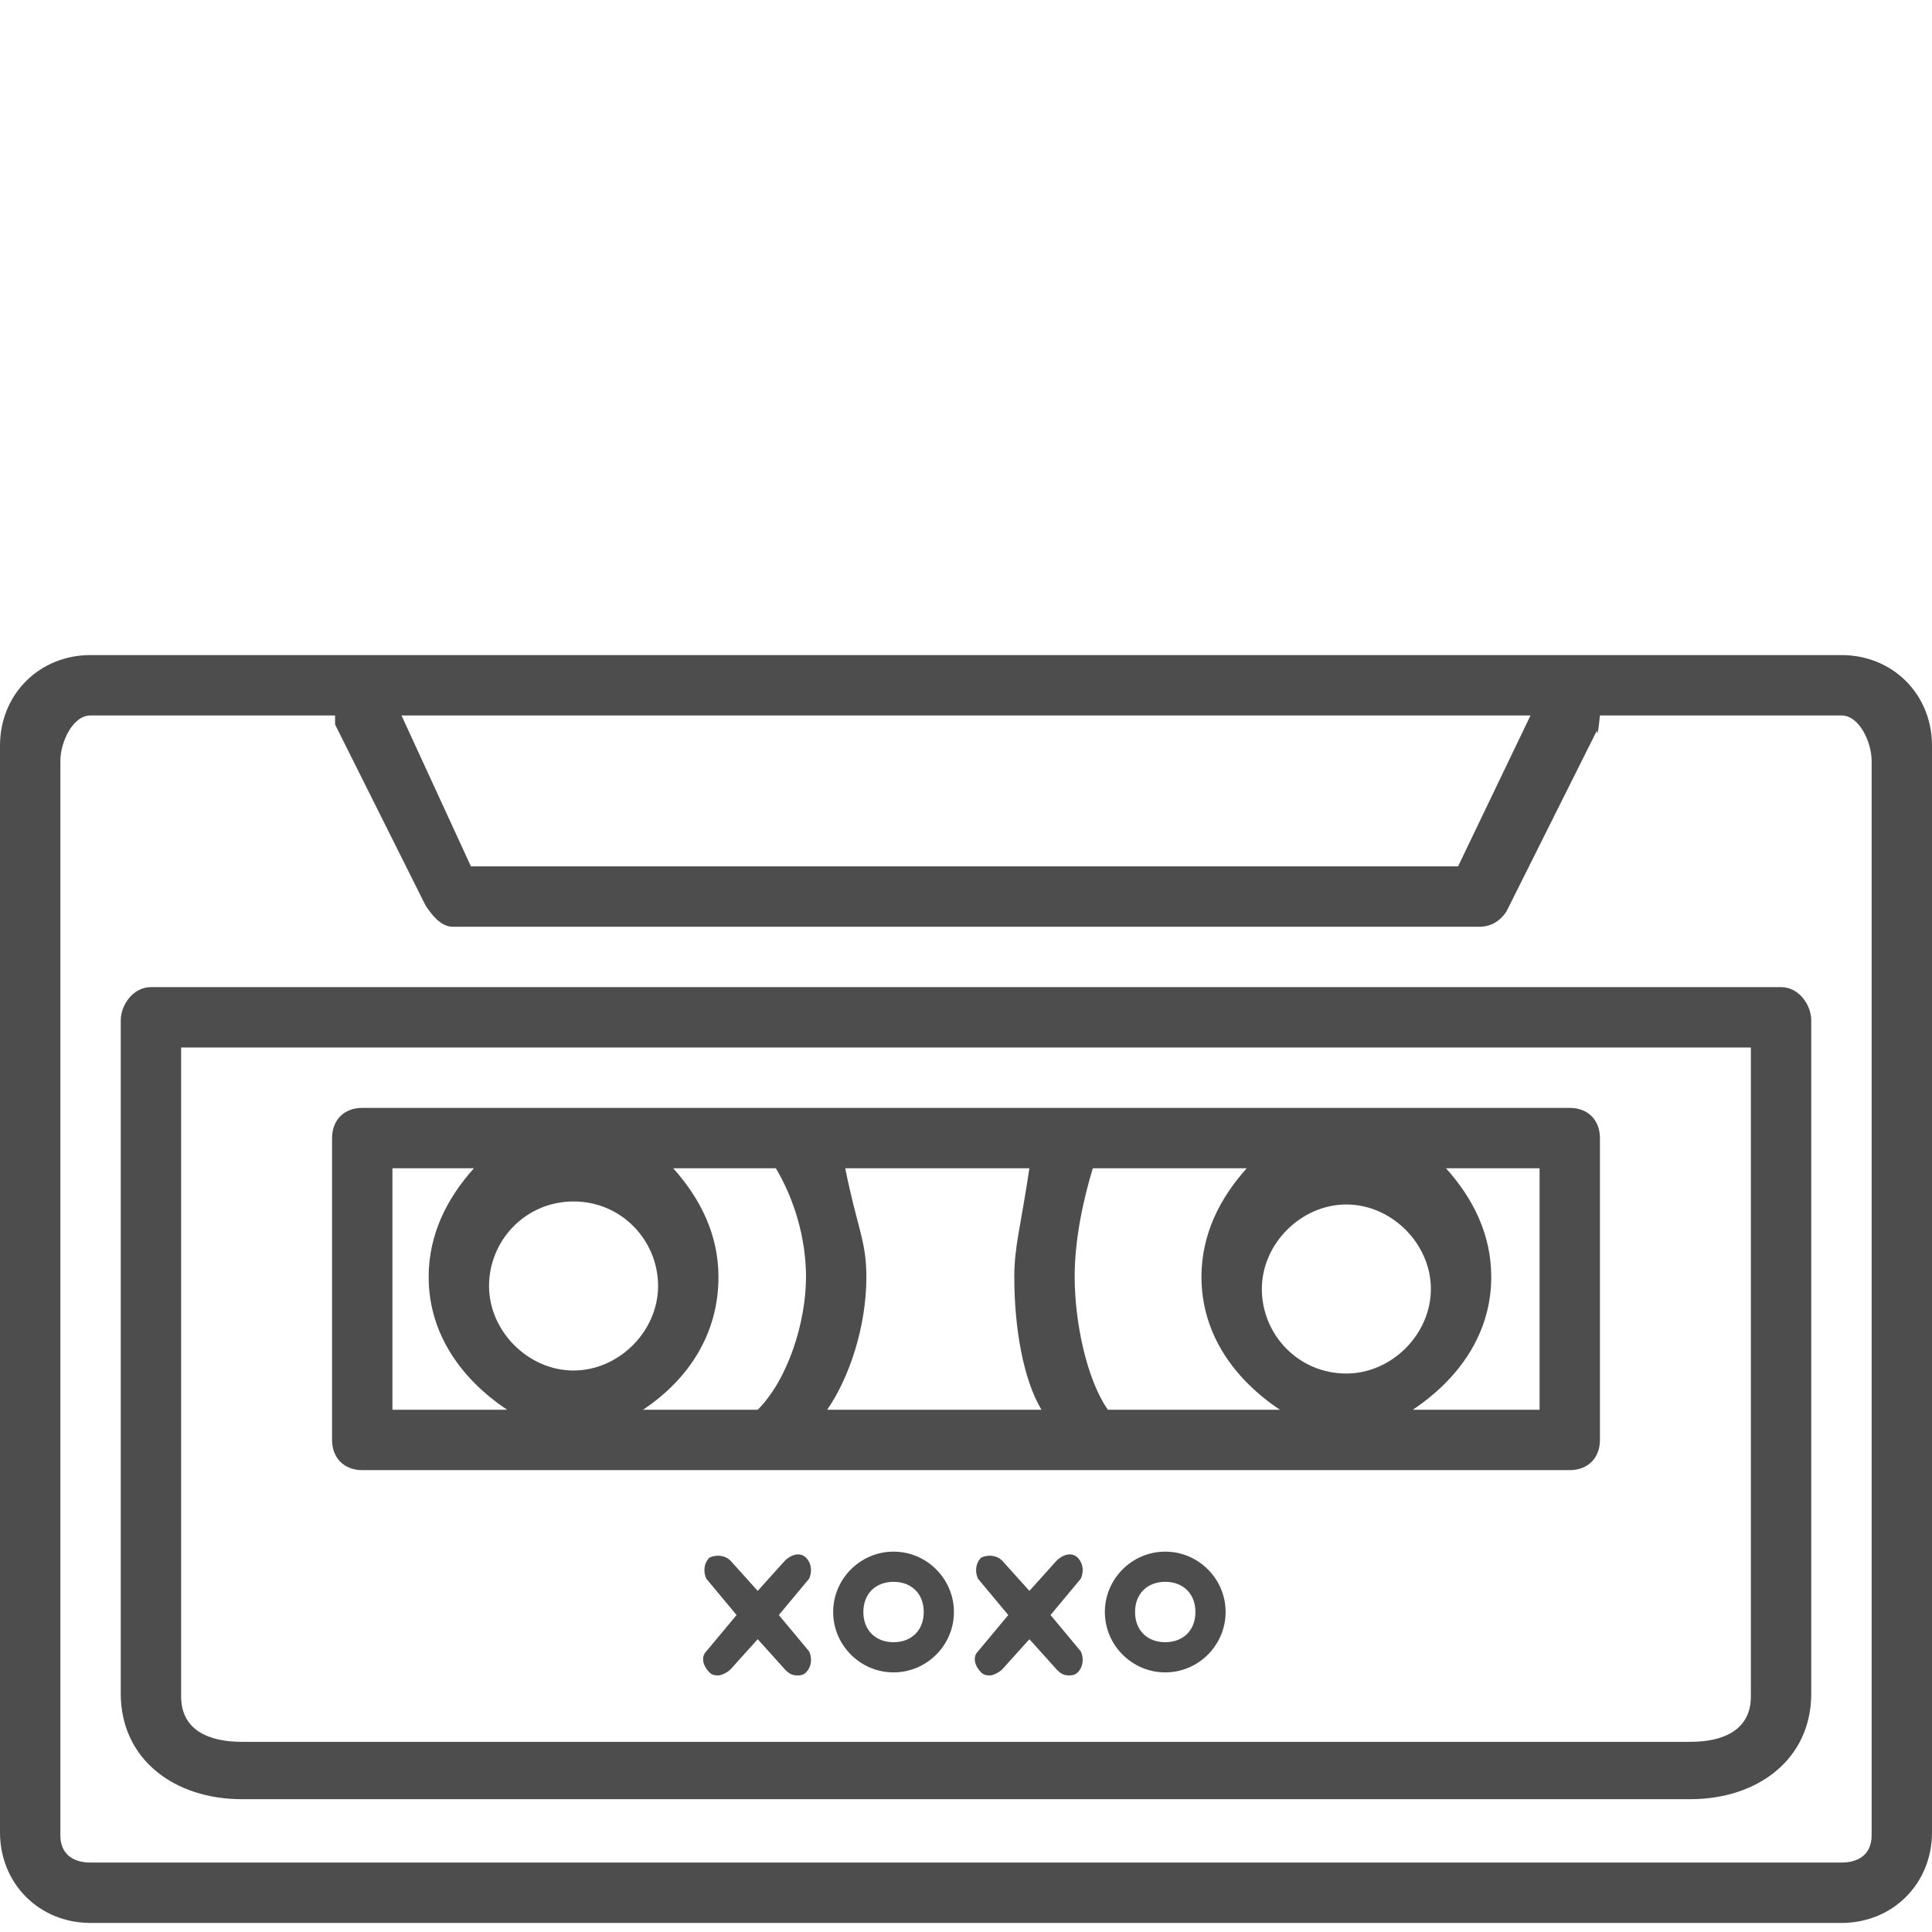
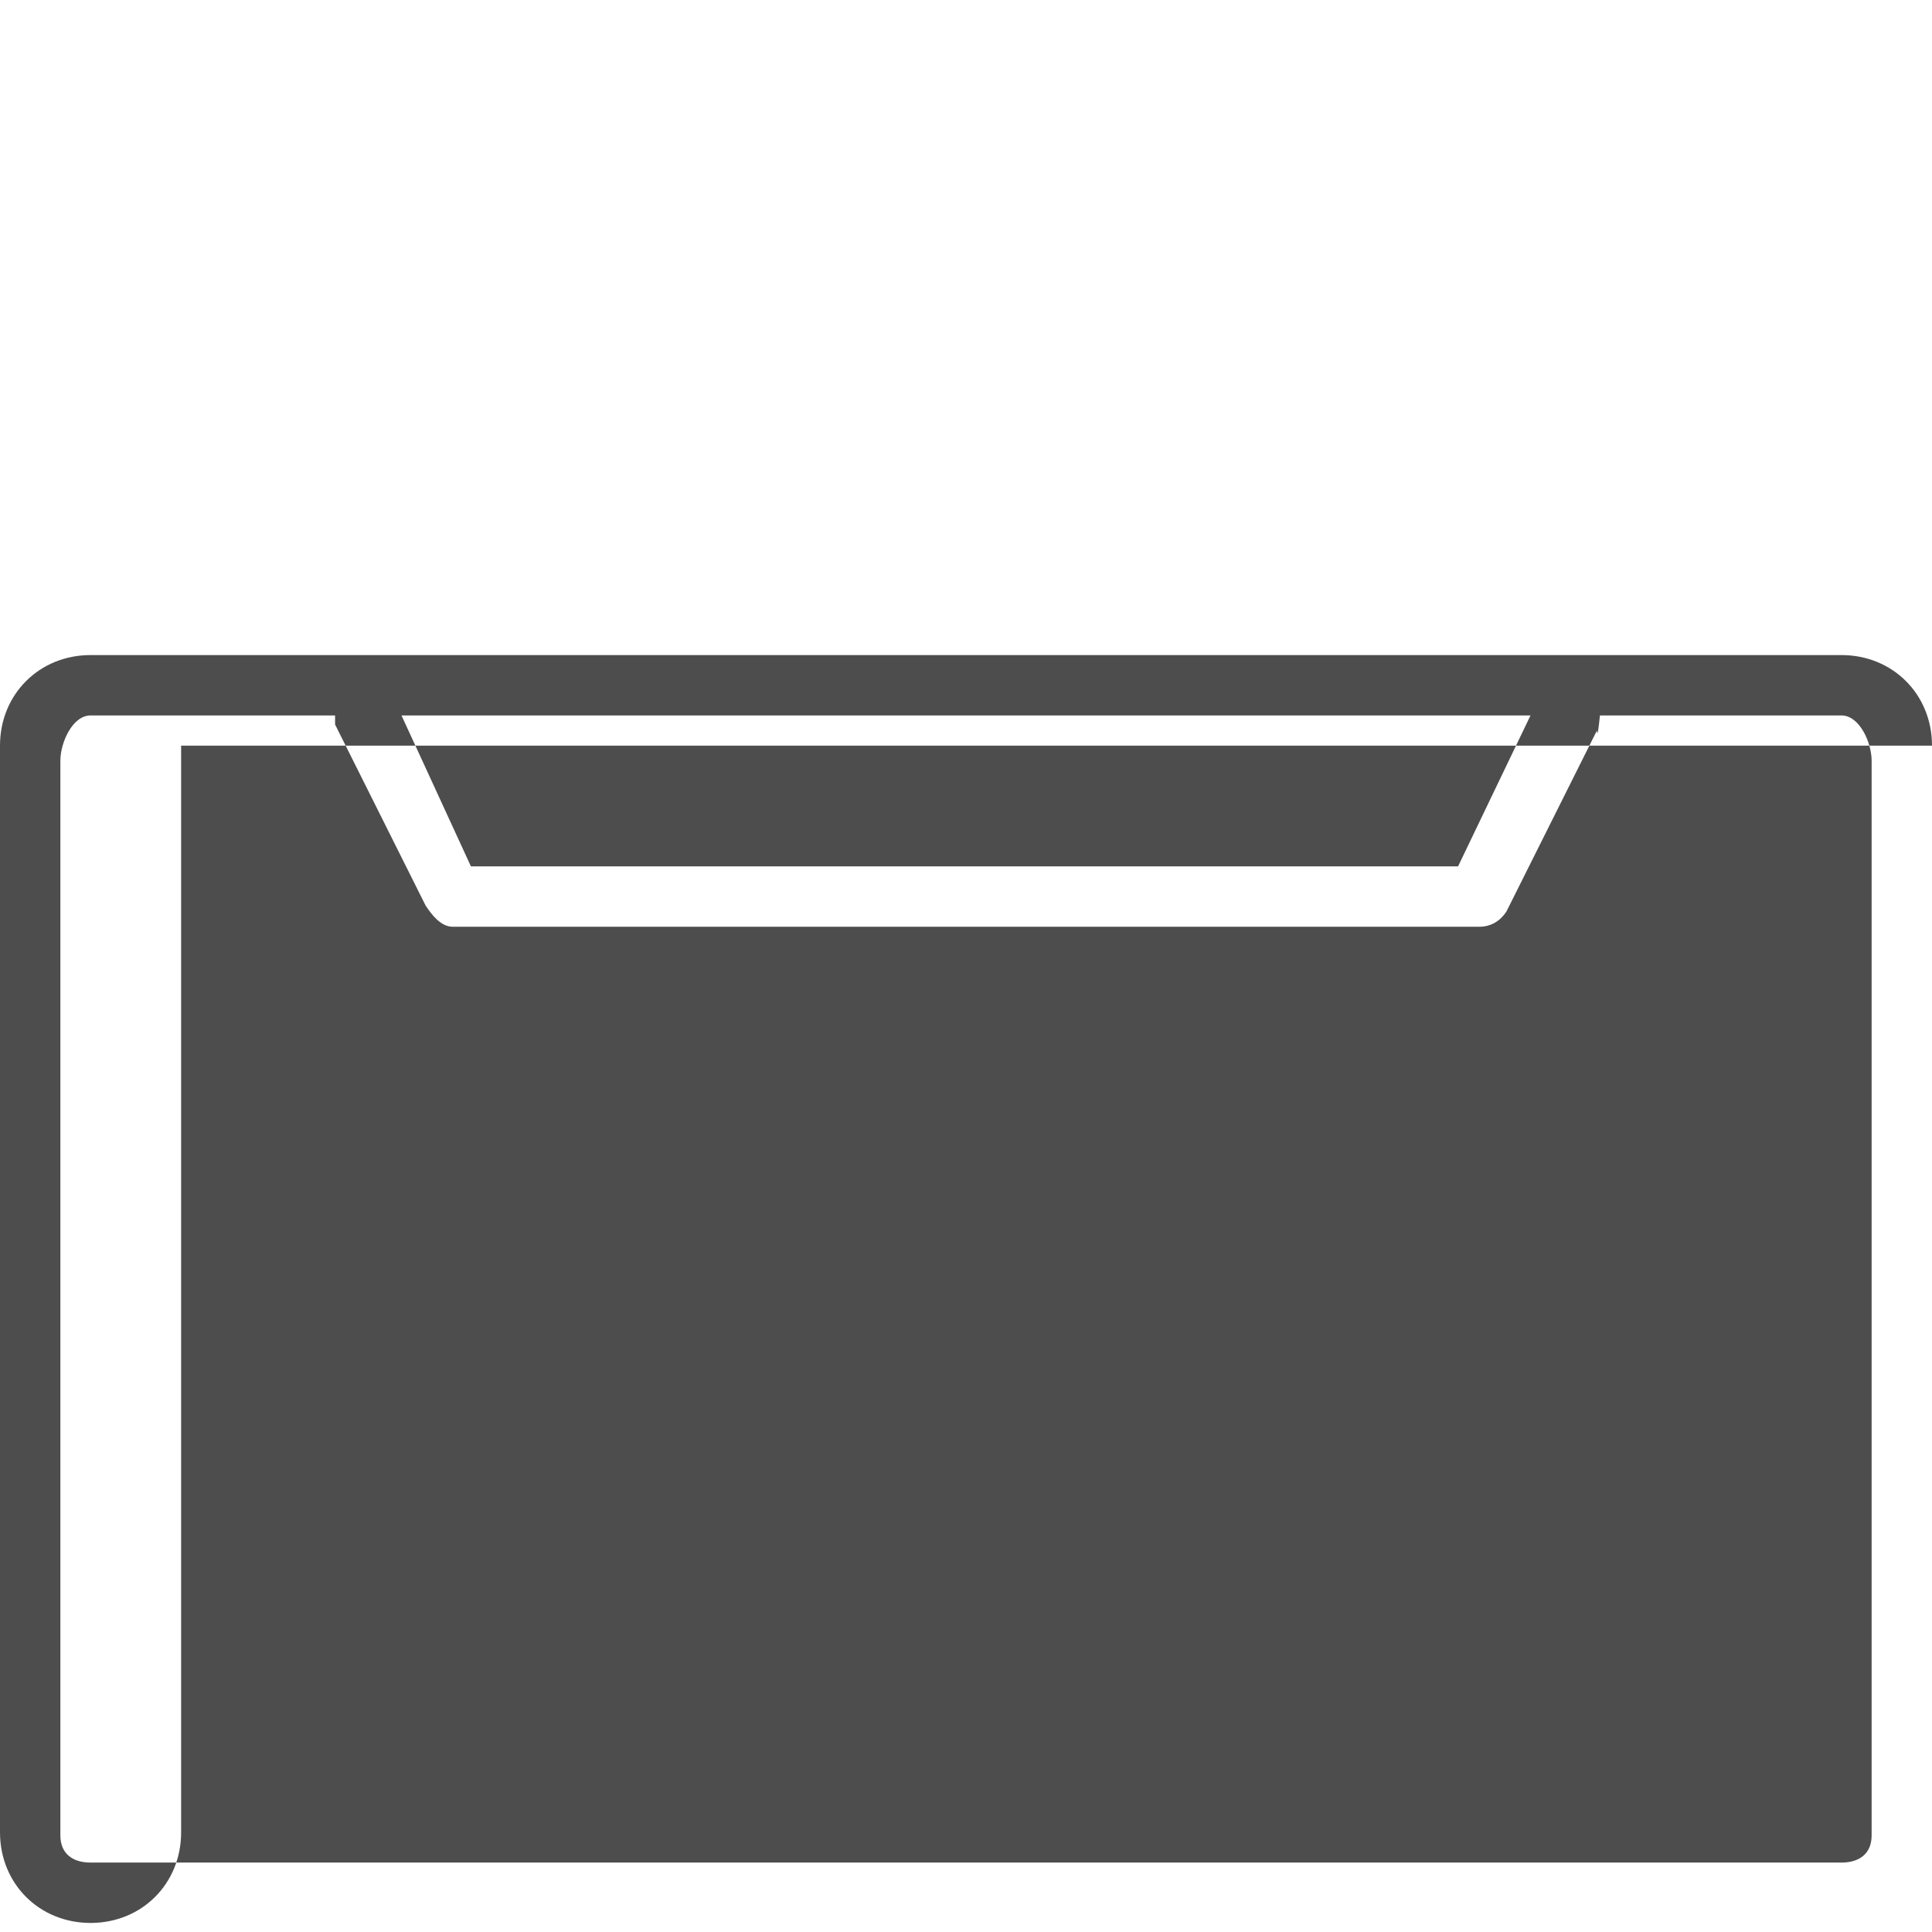
<svg xmlns="http://www.w3.org/2000/svg" enable-background="new 0 0 64 64" id="Layer_1" version="1.1" viewBox="0 0 64 64" xml:space="preserve">
  <g>
    <g>
      <path d="M53,37.7c0-0.6-0.4-1-1-1H12c-0.6,0-1,0.4-1,1v10c0,0.6,0.4,1,1,1h40c0.6,0,1-0.4,1-1V37.7z M19,39.8     c1.6,0,2.8,1.3,2.8,2.8s-1.3,2.8-2.8,2.8s-2.8-1.3-2.8-2.8S17.4,39.8,19,39.8z M23.8,42.3c0-1.4-0.6-2.6-1.5-3.6h3.4     c0.6,1,1,2.3,1,3.6c0,1.5-0.6,3.4-1.6,4.4h-3.8C22.8,45.7,23.8,44.2,23.8,42.3z M41.3,38.7c-0.9,1-1.5,2.2-1.5,3.6     c0,1.9,1.1,3.4,2.6,4.4h-5.7c-0.7-1-1.1-2.9-1.1-4.4c0-1.3,0.3-2.6,0.6-3.6H41.3z M44.6,45.5c-1.6,0-2.8-1.3-2.8-2.8     s1.3-2.8,2.8-2.8s2.8,1.3,2.8,2.8S46.1,45.5,44.6,45.5z M34.5,46.7h-7.1c0.7-1,1.3-2.7,1.3-4.4c0-1.2-0.3-1.6-0.7-3.6h6.1     c-0.3,2-0.5,2.6-0.5,3.6C33.6,44,33.9,45.7,34.5,46.7z M51,46.7h-4.2c1.5-1,2.6-2.5,2.6-4.4c0-1.4-0.6-2.6-1.5-3.6H51V46.7z      M13,38.7h2.7c-0.9,1-1.5,2.2-1.5,3.6c0,1.9,1.1,3.4,2.6,4.4H13V38.7z" fill="#4D4D4D" />
-       <path d="M59,32.7H5c-0.6,0-1,0.6-1,1.1v22.3c0,2.2,1.8,3.5,4,3.5h48c2.2,0,4-1.3,4-3.5V33.8     C60,33.3,59.6,32.7,59,32.7z M58,56.2c0,1.1-0.9,1.5-2,1.5H8c-1.1,0-2-0.4-2-1.5V34.7h52V56.2z" fill="#4D4D4D" />
-       <path d="M64,24.7c0-1.7-1.3-3-3-3H3c-1.7,0-3,1.3-3,3v36c0,1.7,1.3,3,3,3h58c1.7,0,3-1.3,3-3V24.7z M50.7,23.7     l-2.4,5H15.6l-2.3-5H50.7z M62,60.8c0,0.6-0.4,0.9-1,0.9H3c-0.6,0-1-0.3-1-0.9V25.2c0-0.6,0.4-1.5,1-1.5h8.1c0,1,0,0.3,0,0.3l3,6     c0.2,0.3,0.5,0.7,0.9,0.7h34c0.4,0,0.7-0.2,0.9-0.5l3-6c0-0.1,0,0.5,0.1-0.5h8c0.6,0,1,0.9,1,1.5V60.8z" fill="#4D4D4D" />
-       <path d="M29.6,51.4c-1.1,0-2,0.9-2,2s0.9,2,2,2s2-0.9,2-2S30.7,51.4,29.6,51.4z M29.6,54.4c-0.6,0-1-0.4-1-1     s0.4-1,1-1s1,0.4,1,1S30.2,54.4,29.6,54.4z" fill="#4D4D4D" />
-       <path d="M26.7,51.6c-0.2-0.2-0.5-0.1-0.7,0.1l-0.9,1l-0.9-1c-0.2-0.2-0.5-0.2-0.7-0.1c-0.2,0.2-0.2,0.5-0.1,0.7     l1,1.2l-1,1.2c-0.2,0.2-0.1,0.5,0.1,0.7c0.1,0.1,0.2,0.1,0.3,0.1c0.1,0,0.3-0.1,0.4-0.2l0.9-1l0.9,1c0.1,0.1,0.2,0.2,0.4,0.2     c0.1,0,0.2,0,0.3-0.1c0.2-0.2,0.2-0.5,0.1-0.7l-1-1.2l1-1.2C26.9,52.1,26.9,51.8,26.7,51.6z" fill="#4D4D4D" />
+       <path d="M64,24.7c0-1.7-1.3-3-3-3H3c-1.7,0-3,1.3-3,3v36c0,1.7,1.3,3,3,3c1.7,0,3-1.3,3-3V24.7z M50.7,23.7     l-2.4,5H15.6l-2.3-5H50.7z M62,60.8c0,0.6-0.4,0.9-1,0.9H3c-0.6,0-1-0.3-1-0.9V25.2c0-0.6,0.4-1.5,1-1.5h8.1c0,1,0,0.3,0,0.3l3,6     c0.2,0.3,0.5,0.7,0.9,0.7h34c0.4,0,0.7-0.2,0.9-0.5l3-6c0-0.1,0,0.5,0.1-0.5h8c0.6,0,1,0.9,1,1.5V60.8z" fill="#4D4D4D" />
      <path d="M38.6,51.4c-1.1,0-2,0.9-2,2s0.9,2,2,2s2-0.9,2-2S39.7,51.4,38.6,51.4z M38.6,54.4c-0.6,0-1-0.4-1-1     s0.4-1,1-1s1,0.4,1,1S39.2,54.4,38.6,54.4z" fill="#4D4D4D" />
-       <path d="M35.7,51.6c-0.2-0.2-0.5-0.1-0.7,0.1l-0.9,1l-0.9-1c-0.2-0.2-0.5-0.2-0.7-0.1c-0.2,0.2-0.2,0.5-0.1,0.7     l1,1.2l-1,1.2c-0.2,0.2-0.1,0.5,0.1,0.7c0.1,0.1,0.2,0.1,0.3,0.1c0.1,0,0.3-0.1,0.4-0.2l0.9-1l0.9,1c0.1,0.1,0.2,0.2,0.4,0.2     c0.1,0,0.2,0,0.3-0.1c0.2-0.2,0.2-0.5,0.1-0.7l-1-1.2l1-1.2C35.9,52.1,35.9,51.8,35.7,51.6z" fill="#4D4D4D" />
    </g>
  </g>
</svg>